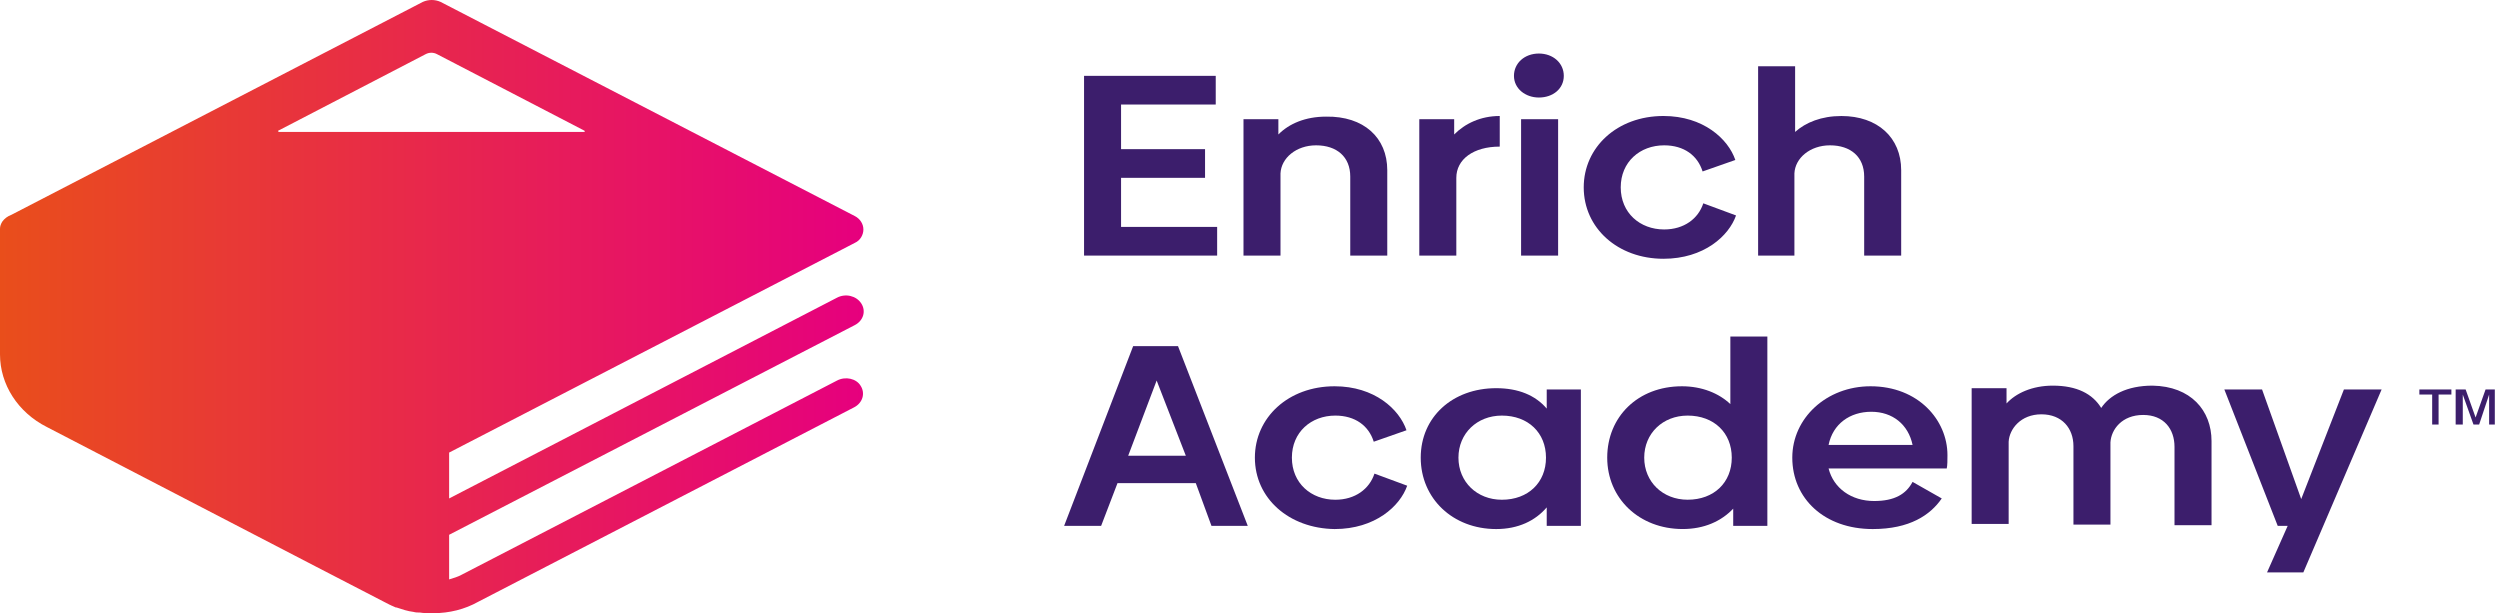
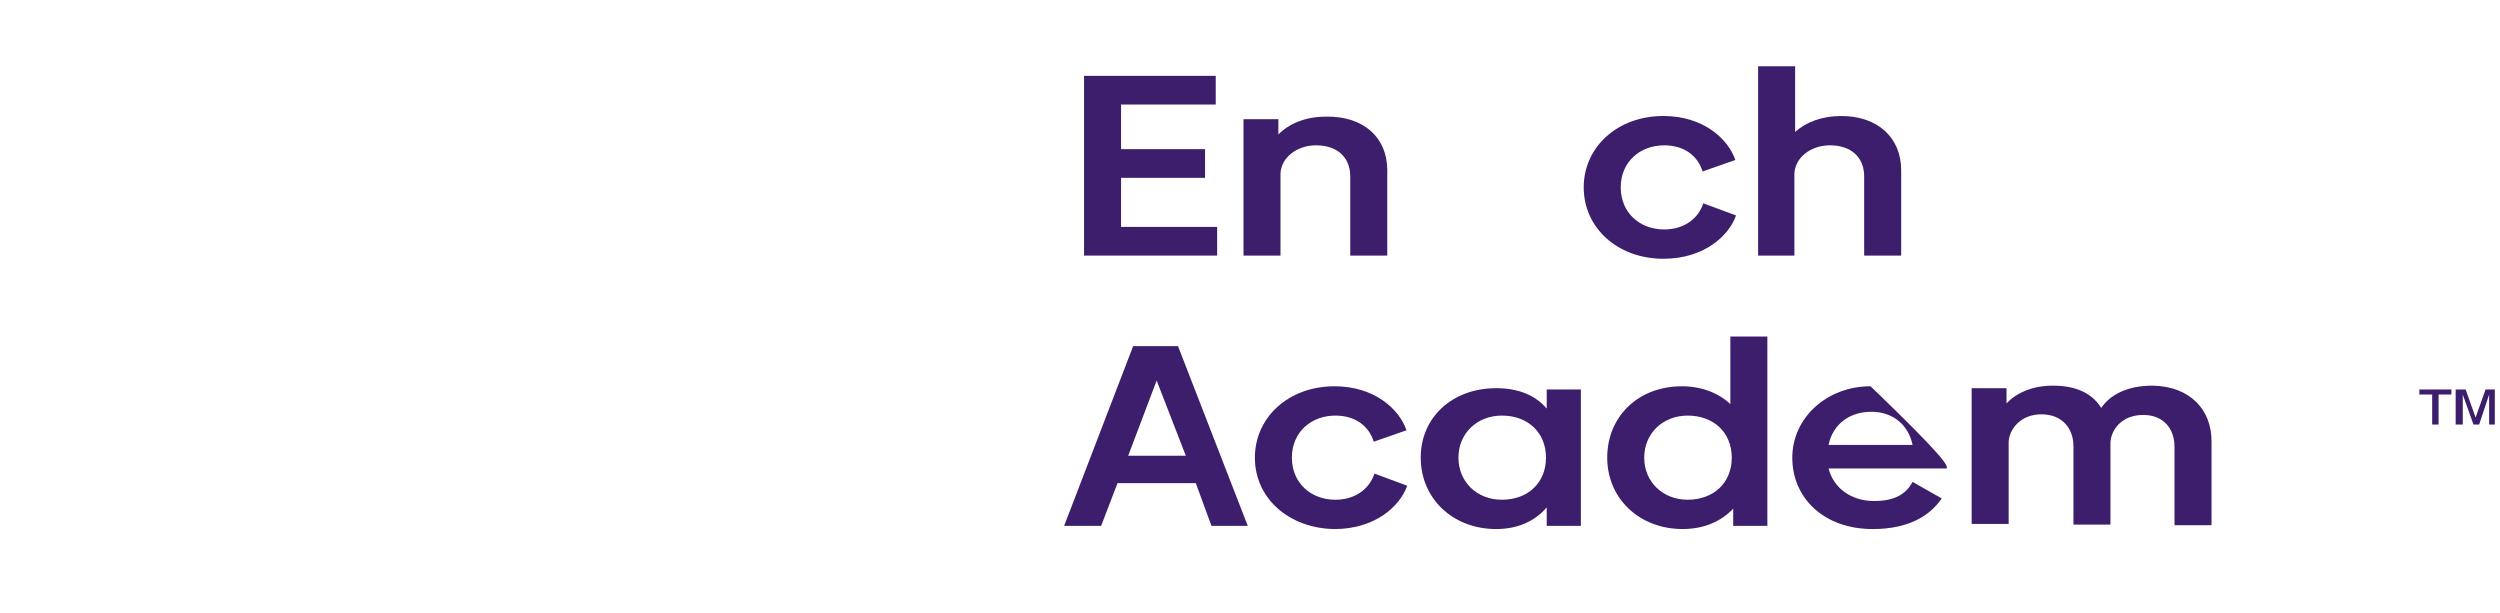
<svg xmlns="http://www.w3.org/2000/svg" width="106" height="26" viewBox="0 0 106 26" fill="none">
-   <path d="M35.491 16.135L19.556 24.378C19.406 24.459 19.224 24.513 19.043 24.567V22.675L36.246 13.783C36.608 13.594 36.729 13.189 36.517 12.864C36.306 12.54 35.853 12.432 35.491 12.621L19.043 21.134V19.189L36.246 10.297C36.487 10.189 36.608 9.946 36.608 9.729C36.608 9.486 36.457 9.27 36.246 9.162L18.681 0.081C18.44 -0.027 18.168 -0.027 17.927 0.081L0.483 9.108C0.332 9.162 0.181 9.27 0.091 9.405C0.03 9.513 0 9.594 0 9.702V9.729V15.027C0 16.297 0.754 17.486 1.992 18.108L13.4 24.026L16.327 25.54C16.388 25.567 16.478 25.621 16.538 25.648C16.569 25.648 16.569 25.675 16.599 25.675C16.659 25.702 16.72 25.729 16.78 25.756H16.81C17.052 25.837 17.293 25.918 17.534 25.945C17.625 25.972 17.715 25.972 17.806 25.972C17.957 25.999 18.138 25.999 18.289 25.999C18.319 25.999 18.349 25.999 18.38 25.999C19.043 25.999 19.707 25.837 20.281 25.513L36.216 17.27C36.578 17.081 36.699 16.675 36.487 16.351C36.306 16.054 35.853 15.945 35.491 16.135ZM11.831 5.594C11.8 5.594 11.77 5.54 11.8 5.54L18.047 2.297C18.198 2.216 18.38 2.216 18.53 2.297L24.778 5.54C24.808 5.567 24.808 5.594 24.747 5.594H11.831Z" fill="url(#paint0_linear_7_302)" />
  <path d="M51.607 9.621V10.837H45.964V3.216H51.547V4.432H47.533V6.324H51.094V7.54H47.533V9.621H51.607Z" fill="#3C1E6C" />
  <path d="M58.82 7.216V10.837H57.251V7.486C57.251 6.648 56.678 6.162 55.802 6.162C54.957 6.162 54.324 6.702 54.293 7.351V10.837H52.724V5.053H54.203V5.702C54.656 5.243 55.35 4.945 56.225 4.945C57.824 4.918 58.82 5.837 58.82 7.216Z" fill="#3C1E6C" />
-   <path d="M63.589 4.918V6.216C62.472 6.216 61.748 6.756 61.748 7.54V10.837H60.178V5.054H61.657V5.702C62.11 5.243 62.774 4.918 63.589 4.918Z" fill="#3C1E6C" />
-   <path d="M64.192 3.216C64.192 2.675 64.645 2.27 65.249 2.27C65.852 2.27 66.305 2.675 66.305 3.216C66.305 3.756 65.852 4.135 65.249 4.135C64.675 4.135 64.192 3.756 64.192 3.216ZM64.494 5.054H66.064V10.837H64.494V5.054Z" fill="#3C1E6C" />
  <path d="M67.15 7.945C67.15 6.243 68.568 4.918 70.53 4.918C72.22 4.918 73.276 5.891 73.578 6.783L72.19 7.27C71.979 6.594 71.405 6.162 70.56 6.162C69.534 6.162 68.719 6.864 68.719 7.945C68.719 9.026 69.534 9.729 70.56 9.729C71.405 9.729 72.009 9.27 72.22 8.621L73.608 9.135C73.307 9.999 72.25 10.972 70.53 10.972C68.599 10.972 67.15 9.675 67.15 7.945Z" fill="#3C1E6C" />
  <path d="M80.61 7.216V10.837H79.041V7.486C79.041 6.648 78.467 6.162 77.592 6.162C76.747 6.162 76.113 6.702 76.083 7.351V10.837H74.544V2.811H76.113V5.594C76.566 5.189 77.23 4.919 78.075 4.919C79.614 4.919 80.61 5.837 80.61 7.216Z" fill="#3C1E6C" />
  <path d="M50.702 20.485H47.382L46.688 22.296H45.119L48.046 14.675H49.947L52.905 22.296H51.366L50.702 20.485ZM50.279 19.323L49.042 16.134L47.835 19.323H50.279Z" fill="#3C1E6C" />
  <path d="M53.207 19.405C53.207 17.702 54.625 16.378 56.587 16.378C58.277 16.378 59.333 17.351 59.635 18.243L58.247 18.729C58.036 18.054 57.462 17.621 56.617 17.621C55.591 17.621 54.776 18.324 54.776 19.405C54.776 20.486 55.591 21.189 56.617 21.189C57.462 21.189 58.066 20.729 58.277 20.081L59.665 20.594C59.364 21.459 58.307 22.432 56.587 22.432C54.656 22.405 53.207 21.134 53.207 19.405Z" fill="#3C1E6C" />
  <path d="M67.029 16.513V22.297H65.581V21.513C65.098 22.08 64.373 22.432 63.438 22.432C61.597 22.432 60.239 21.134 60.239 19.405C60.239 17.675 61.597 16.459 63.438 16.459C64.373 16.459 65.098 16.756 65.581 17.324V16.513H67.029ZM65.55 19.405C65.55 18.351 64.796 17.621 63.679 17.621C62.623 17.621 61.838 18.378 61.838 19.405C61.838 20.432 62.623 21.189 63.679 21.189C64.796 21.189 65.55 20.459 65.55 19.405Z" fill="#3C1E6C" />
  <path d="M74.936 14.27V22.296H73.488V21.567C72.975 22.107 72.25 22.431 71.345 22.431C69.504 22.431 68.146 21.134 68.146 19.404C68.146 17.675 69.444 16.378 71.315 16.378C72.16 16.378 72.884 16.675 73.367 17.134V14.27H74.936ZM73.427 19.404C73.427 18.351 72.673 17.621 71.556 17.621C70.5 17.621 69.715 18.378 69.715 19.404C69.715 20.431 70.5 21.188 71.556 21.188C72.673 21.188 73.427 20.459 73.427 19.404Z" fill="#3C1E6C" />
-   <path d="M79.463 21.243C80.338 21.243 80.821 20.945 81.093 20.432L82.33 21.134C81.847 21.837 80.972 22.432 79.403 22.432C77.351 22.432 75.993 21.134 75.993 19.405C75.993 17.729 77.441 16.378 79.312 16.378C81.334 16.378 82.572 17.81 82.572 19.297C82.572 19.513 82.572 19.729 82.542 19.864H77.532C77.743 20.702 78.498 21.243 79.463 21.243ZM81.093 18.864C80.912 18 80.248 17.459 79.343 17.459C78.437 17.459 77.713 17.973 77.532 18.864H81.093Z" fill="#3C1E6C" />
+   <path d="M79.463 21.243C80.338 21.243 80.821 20.945 81.093 20.432L82.33 21.134C81.847 21.837 80.972 22.432 79.403 22.432C77.351 22.432 75.993 21.134 75.993 19.405C75.993 17.729 77.441 16.378 79.312 16.378C82.572 19.513 82.572 19.729 82.542 19.864H77.532C77.743 20.702 78.498 21.243 79.463 21.243ZM81.093 18.864C80.912 18 80.248 17.459 79.343 17.459C78.437 17.459 77.713 17.973 77.532 18.864H81.093Z" fill="#3C1E6C" />
  <path d="M93.769 18.702V22.269H92.199V18.945C92.199 18.188 91.746 17.594 90.871 17.594C89.966 17.594 89.513 18.215 89.483 18.756V22.242H87.914V18.918C87.914 18.161 87.431 17.567 86.555 17.567C85.68 17.567 85.197 18.188 85.167 18.729V22.215H83.598V16.459H85.077V17.107C85.469 16.675 86.163 16.351 87.038 16.351C88.064 16.351 88.728 16.702 89.091 17.297C89.453 16.756 90.177 16.351 91.264 16.351C92.893 16.378 93.769 17.405 93.769 18.702Z" fill="#3C1E6C" />
-   <path d="M100.981 16.513L98.507 22.296L97.662 24.269H96.123L96.998 22.296H96.575L94.312 16.513H95.911L97.571 21.161L99.382 16.513H100.981Z" fill="#3C1E6C" />
  <path d="M103.124 17.999V16.729H102.581V16.513H103.939V16.729H103.396V17.999H103.124ZM104.12 17.999V16.513H104.543L104.965 17.702L105.388 16.513H105.78V17.999H105.539V16.729L105.116 17.999H104.875L104.422 16.729V17.999H104.12Z" fill="#3C1E6C" />
  <defs>
    <linearGradient id="paint0_linear_7_302" x1="0" y1="13.014" x2="36.616" y2="13.014" gradientUnits="userSpaceOnUse">
      <stop stop-color="#E94E1B" />
      <stop offset="1" stop-color="#E6007E" />
    </linearGradient>
  </defs>
</svg>